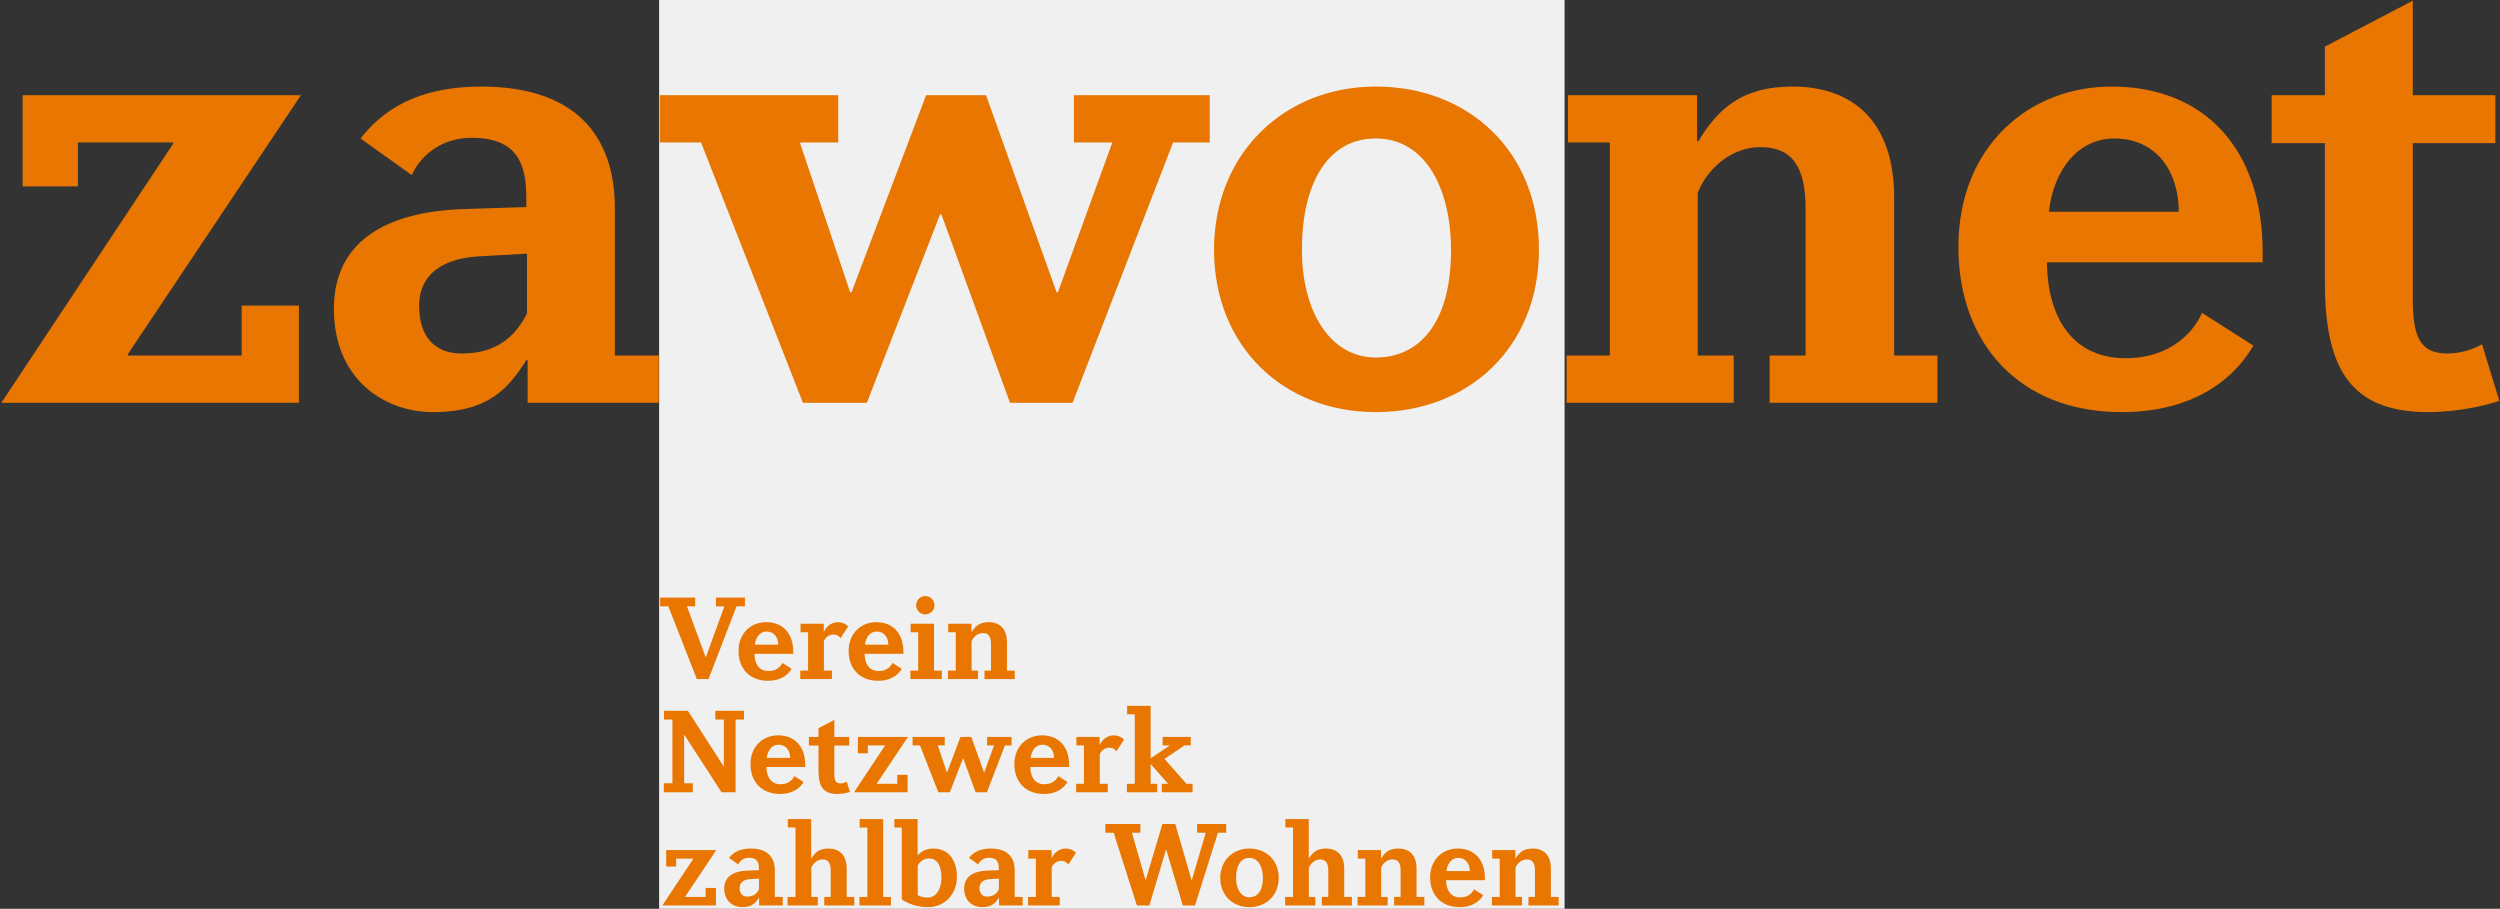
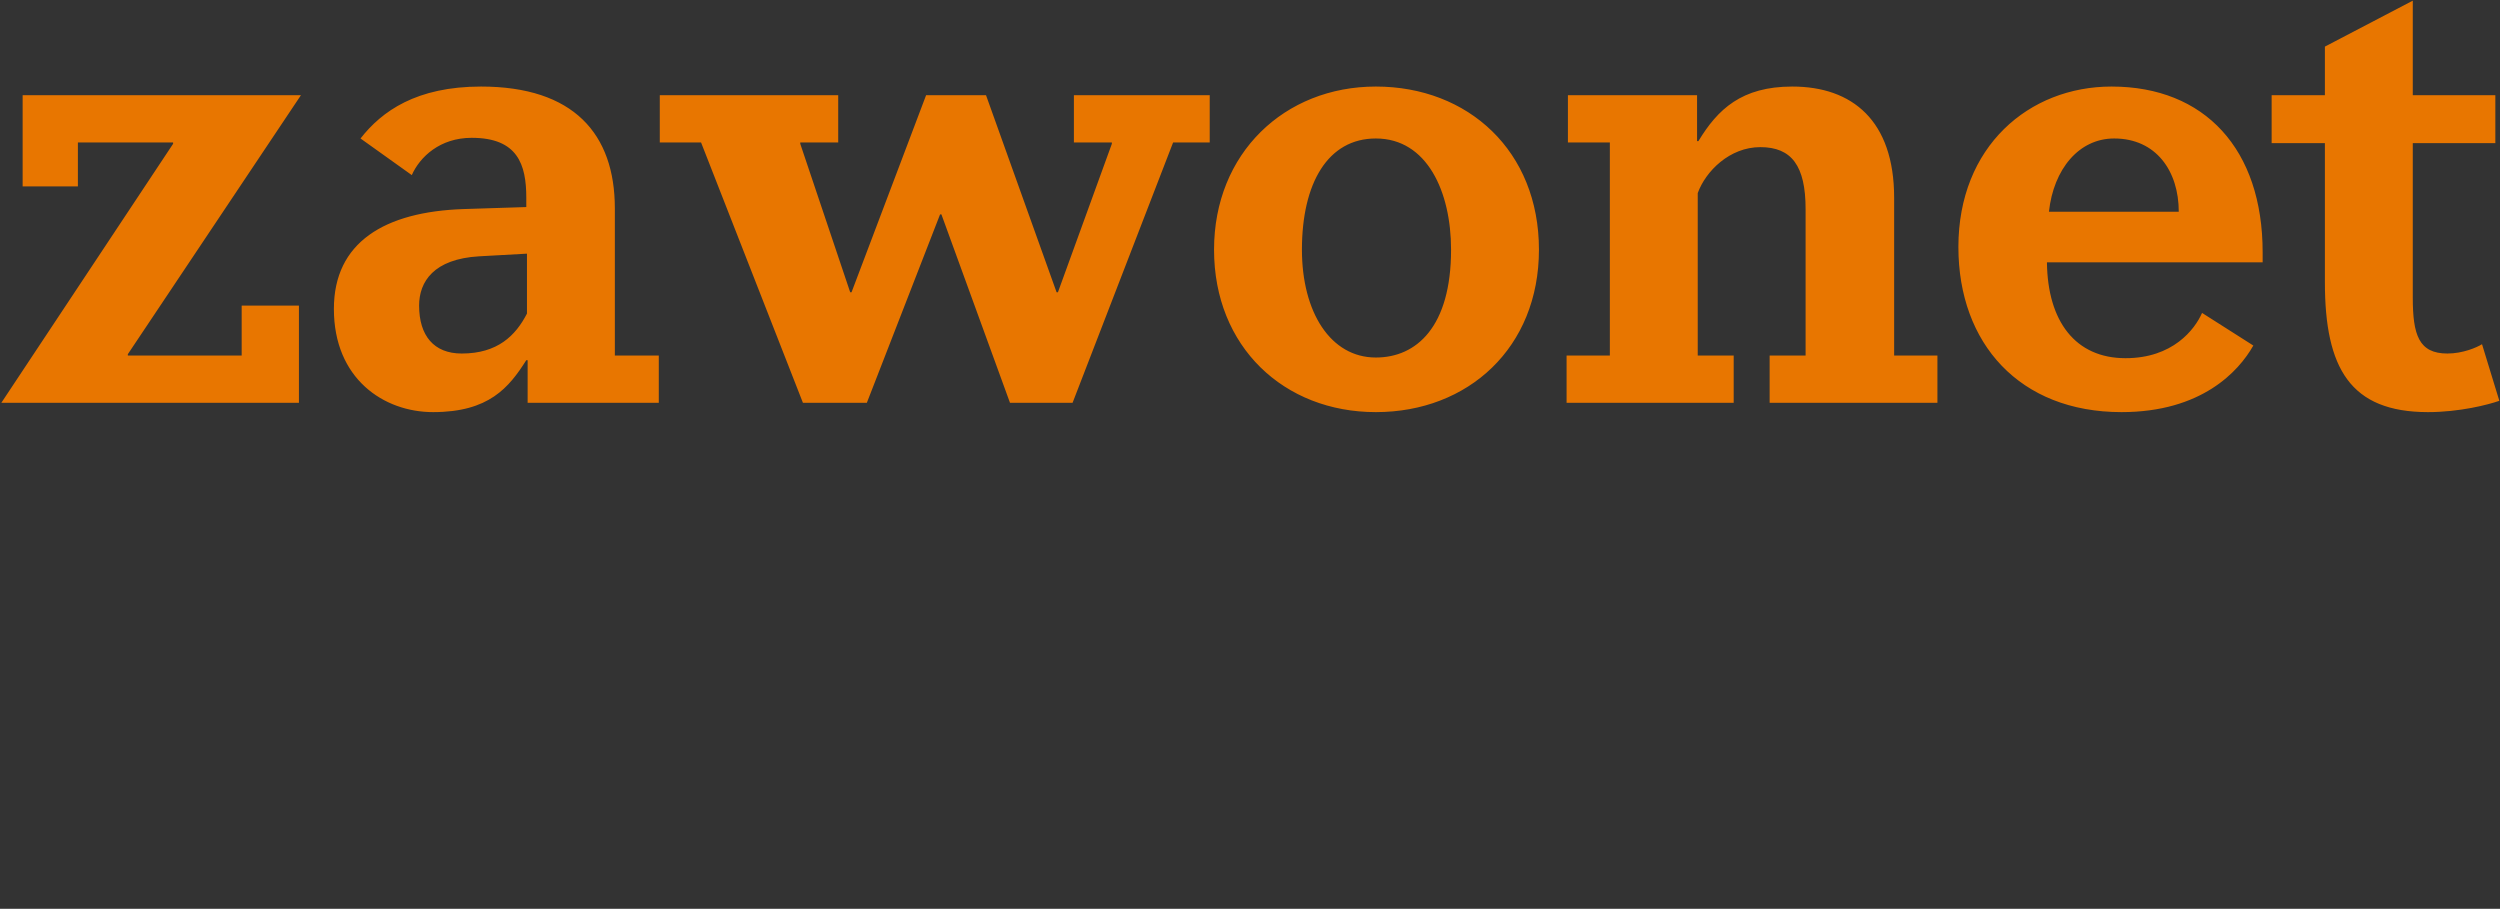
<svg xmlns="http://www.w3.org/2000/svg" width="751px" height="273px" viewBox="0 0 751 273" version="1.1">
  <rect x="0" y="0" width="751" height="273" fill="#333333" stroke="none" />
  <title>custom</title>
  <desc>Created with Sketch.</desc>
  <defs />
  <g id="zawonet-Logo" stroke="none" stroke-width="1" fill="none" fill-rule="evenodd">
    <g id="custom" transform="translate(-97, -66)">
-       <rect id="Rectangle" fill="#F0F0F0" x="295" y="66" width="272" height="273" />
-       <path d="M306.34,270 L309.832,270 L318.256,248.148 L320.776,248.148 L320.776,245.52 L312.064,245.52 L312.064,248.148 L314.584,248.148 L314.584,248.22 L309.04,263.412 L308.968,263.412 L303.388,248.22 L303.388,248.148 L305.836,248.148 L305.836,245.52 L295.288,245.52 L295.288,248.148 L297.772,248.148 L306.34,270 Z M327.669,270.504 C331.989,270.504 334.005,268.308 334.797,266.904 L332.025,265.14 C331.629,266.04 330.441,267.588 327.885,267.588 C325.185,267.588 323.673,265.608 323.637,262.404 L335.301,262.404 L335.301,261.864 C335.301,256.284 332.169,252.9 327.129,252.9 C322.665,252.9 318.849,256.14 318.849,261.576 C318.849,266.796 322.161,270.504 327.669,270.504 Z M323.745,259.668 C323.997,257.364 325.365,255.708 327.273,255.708 C329.541,255.708 330.765,257.472 330.765,259.668 L323.745,259.668 Z M337.406,270 L346.91,270 L346.91,267.444 L344.498,267.444 L344.498,258.588 C345.074,257.256 346.19,256.608 347.414,256.608 C348.53,256.608 349.25,257.292 349.502,257.688 L351.806,254.16 C351.23,253.62 350.222,252.9 348.638,252.9 C346.514,252.9 345.038,254.556 344.534,255.708 L344.462,255.708 L344.462,253.368 L337.478,253.368 L337.478,255.924 L339.746,255.924 L339.746,267.444 L337.406,267.444 L337.406,270 Z M360.751,270.504 C365.071,270.504 367.087,268.308 367.879,266.904 L365.107,265.14 C364.711,266.04 363.523,267.588 360.967,267.588 C358.267,267.588 356.755,265.608 356.719,262.404 L368.383,262.404 L368.383,261.864 C368.383,256.284 365.251,252.9 360.211,252.9 C355.747,252.9 351.931,256.14 351.931,261.576 C351.931,266.796 355.243,270.504 360.751,270.504 Z M356.827,259.668 C357.079,257.364 358.447,255.708 360.355,255.708 C362.623,255.708 363.847,257.472 363.847,259.668 L356.827,259.668 Z M370.488,270 L379.92,270 L379.92,267.444 L377.58,267.444 L377.58,253.368 L370.56,253.368 L370.56,255.924 L372.828,255.924 L372.828,267.444 L370.488,267.444 L370.488,270 Z M374.952,250.56 C376.5,250.56 377.724,249.336 377.724,247.86 C377.724,246.276 376.5,245.052 374.916,245.052 C373.44,245.052 372.216,246.276 372.216,247.86 C372.216,249.336 373.44,250.56 374.952,250.56 Z M381.773,270 L390.809,270 L390.809,267.444 L388.865,267.444 L388.865,258.66 C389.297,257.472 390.593,256.176 392.249,256.176 C393.941,256.176 394.697,257.184 394.697,259.524 L394.697,267.444 L392.753,267.444 L392.753,270 L401.825,270 L401.825,267.444 L399.485,267.444 L399.485,258.912 C399.485,254.736 397.217,252.9 393.977,252.9 C391.241,252.9 389.945,254.124 388.901,255.852 L388.829,255.852 L388.829,253.368 L381.845,253.368 L381.845,255.924 L384.113,255.924 L384.113,267.444 L381.773,267.444 L381.773,270 Z M296.404,304 L305.116,304 L305.116,301.3 L302.524,301.3 L302.524,286.756 L302.596,286.756 L313.756,304 L317.968,304 L317.968,282.148 L320.488,282.148 L320.488,279.52 L311.884,279.52 L311.884,282.148 L314.44,282.148 L314.44,296.188 L314.368,296.188 L303.64,279.52 L296.476,279.52 L296.476,282.148 L298.996,282.148 L298.996,301.3 L296.404,301.3 L296.404,304 Z M331.269,304.504 C335.589,304.504 337.605,302.308 338.397,300.904 L335.625,299.14 C335.229,300.04 334.041,301.588 331.485,301.588 C328.785,301.588 327.273,299.608 327.237,296.404 L338.901,296.404 L338.901,295.864 C338.901,290.284 335.769,286.9 330.729,286.9 C326.265,286.9 322.449,290.14 322.449,295.576 C322.449,300.796 325.761,304.504 331.269,304.504 Z M327.345,293.668 C327.597,291.364 328.965,289.708 330.873,289.708 C333.141,289.708 334.365,291.472 334.365,293.668 L327.345,293.668 Z M348.458,304.504 C350.15,304.504 351.698,304.108 352.31,303.892 L351.374,300.832 C351.086,301.012 350.33,301.336 349.502,301.336 C347.954,301.336 347.63,300.328 347.63,298.312 L347.63,289.96 L352.094,289.96 L352.094,287.368 L347.63,287.368 L347.63,282.256 L342.878,284.74 L342.878,287.368 L339.998,287.368 L339.998,289.96 L342.878,289.96 L342.878,297.484 C342.878,302.128 344.246,304.504 348.458,304.504 Z M353.551,304 L369.643,304 L369.643,298.744 L366.547,298.744 L366.547,301.444 L360.391,301.444 L360.391,301.372 L369.751,287.368 L354.703,287.368 L354.703,292.3 L357.691,292.3 L357.691,289.924 L362.839,289.924 L362.839,289.996 L353.551,304 Z M378.876,304 L382.332,304 L386.292,293.812 L386.364,293.812 L390.072,304 L393.456,304 L398.892,289.924 L400.872,289.924 L400.872,287.368 L393.528,287.368 L393.528,289.924 L395.58,289.924 L395.58,289.996 L392.664,298.024 L392.592,298.024 L388.776,287.368 L385.536,287.368 L381.504,298.024 L381.432,298.024 L378.732,289.996 L378.732,289.924 L380.784,289.924 L380.784,287.368 L371.136,287.368 L371.136,289.924 L373.368,289.924 L378.876,304 Z M410.537,304.504 C414.857,304.504 416.873,302.308 417.665,300.904 L414.893,299.14 C414.497,300.04 413.309,301.588 410.753,301.588 C408.053,301.588 406.541,299.608 406.505,296.404 L418.169,296.404 L418.169,295.864 C418.169,290.284 415.037,286.9 409.997,286.9 C405.533,286.9 401.717,290.14 401.717,295.576 C401.717,300.796 405.029,304.504 410.537,304.504 Z M406.613,293.668 C406.865,291.364 408.233,289.708 410.141,289.708 C412.409,289.708 413.633,291.472 413.633,293.668 L406.613,293.668 Z M420.274,304 L429.778,304 L429.778,301.444 L427.366,301.444 L427.366,292.588 C427.942,291.256 429.058,290.608 430.282,290.608 C431.398,290.608 432.118,291.292 432.37,291.688 L434.674,288.16 C434.098,287.62 433.09,286.9 431.506,286.9 C429.382,286.9 427.906,288.556 427.402,289.708 L427.33,289.708 L427.33,287.368 L420.346,287.368 L420.346,289.924 L422.614,289.924 L422.614,301.444 L420.274,301.444 L420.274,304 Z M435.519,304 L444.627,304 L444.627,301.444 L442.647,301.444 L442.647,295.684 L442.827,295.684 L447.831,301.372 L447.831,301.444 L445.995,301.444 L445.995,304 L455.247,304 L455.247,301.444 L453.411,301.444 L446.823,293.992 L452.799,289.924 L454.707,289.924 L454.707,287.368 L446.247,287.368 L446.247,289.924 L448.335,289.924 L448.335,289.996 L442.827,293.668 L442.647,293.668 L442.647,278.044 L435.591,278.044 L435.591,280.564 L437.895,280.564 L437.895,301.444 L435.519,301.444 L435.519,304 Z M295.972,338 L312.064,338 L312.064,332.744 L308.968,332.744 L308.968,335.444 L302.812,335.444 L302.812,335.372 L312.172,321.368 L297.124,321.368 L297.124,326.3 L300.112,326.3 L300.112,323.924 L305.26,323.924 L305.26,323.996 L295.972,338 Z M319.929,338.504 C322.953,338.504 324.033,337.172 324.969,335.696 L325.041,335.696 L325.041,338 L332.133,338 L332.133,335.444 L329.757,335.444 L329.757,327.488 C329.757,323.456 327.525,320.9 322.521,320.9 C319.029,320.9 317.157,322.232 316.005,323.708 L318.777,325.688 C319.209,324.716 320.289,323.672 322.017,323.672 C324.501,323.672 324.969,325.112 324.969,326.912 L324.969,327.416 L321.585,327.524 C317.301,327.668 314.565,329.324 314.565,332.924 C314.565,336.704 317.265,338.504 319.929,338.504 Z M321.477,335.336 C319.965,335.336 319.173,334.364 319.173,332.744 C319.173,331.448 319.965,330.224 322.413,330.08 L325.005,329.936 L325.005,333.176 C324.393,334.364 323.421,335.336 321.477,335.336 Z M333.59,338 L342.662,338 L342.662,335.444 L340.718,335.444 L340.718,326.66 C341.222,325.472 342.446,324.176 344.066,324.176 C345.758,324.176 346.55,325.184 346.55,327.524 L346.55,335.444 L344.606,335.444 L344.606,338 L353.642,338 L353.642,335.444 L351.338,335.444 L351.338,326.912 C351.338,322.736 349.034,320.9 345.83,320.9 C343.094,320.9 341.798,322.124 340.754,323.852 L340.682,323.852 L340.682,312.044 L333.662,312.044 L333.662,314.564 L335.966,314.564 L335.966,335.444 L333.59,335.444 L333.59,338 Z M355.171,338 L364.639,338 L364.639,335.444 L362.299,335.444 L362.299,312.044 L355.243,312.044 L355.243,314.6 L357.547,314.6 L357.547,335.444 L355.171,335.444 L355.171,338 Z M375.744,338.504 C380.964,338.504 384.456,334.436 384.456,329.396 C384.456,324.608 382.116,320.9 377.328,320.9 C375.204,320.9 373.656,321.836 372.72,322.916 L372.648,322.916 L372.648,312.044 L365.664,312.044 L365.664,314.6 L367.896,314.6 L367.896,336.2 C367.896,336.2 370.956,338.504 375.744,338.504 Z M375.708,335.624 C373.764,335.624 372.828,334.976 372.684,334.868 L372.684,325.976 C373.224,325.076 374.16,323.888 376.176,323.888 C378.624,323.888 379.812,326.264 379.812,329.576 C379.812,333.284 378.084,335.624 375.708,335.624 Z M391.997,338.504 C395.021,338.504 396.101,337.172 397.037,335.696 L397.109,335.696 L397.109,338 L404.201,338 L404.201,335.444 L401.825,335.444 L401.825,327.488 C401.825,323.456 399.593,320.9 394.589,320.9 C391.097,320.9 389.225,322.232 388.073,323.708 L390.845,325.688 C391.277,324.716 392.357,323.672 394.085,323.672 C396.569,323.672 397.037,325.112 397.037,326.912 L397.037,327.416 L393.653,327.524 C389.369,327.668 386.633,329.324 386.633,332.924 C386.633,336.704 389.333,338.504 391.997,338.504 Z M393.545,335.336 C392.033,335.336 391.241,334.364 391.241,332.744 C391.241,331.448 392.033,330.224 394.481,330.08 L397.073,329.936 L397.073,333.176 C396.461,334.364 395.489,335.336 393.545,335.336 Z M405.838,338 L415.342,338 L415.342,335.444 L412.93,335.444 L412.93,326.588 C413.506,325.256 414.622,324.608 415.846,324.608 C416.962,324.608 417.682,325.292 417.934,325.688 L420.238,322.16 C419.662,321.62 418.654,320.9 417.07,320.9 C414.946,320.9 413.47,322.556 412.966,323.708 L412.894,323.708 L412.894,321.368 L405.91,321.368 L405.91,323.924 L408.178,323.924 L408.178,335.444 L405.838,335.444 L405.838,338 Z M438.524,338 L442.268,338 L447.272,321.224 L447.344,321.224 L452.312,338 L455.984,338 L462.86,316.148 L465.344,316.148 L465.344,313.52 L456.632,313.52 L456.632,316.148 L459.188,316.148 L459.188,316.22 L455.048,330.332 L454.94,330.332 L450.044,313.52 L446.192,313.52 L441.188,330.332 L441.116,330.332 L437.048,316.22 L437.048,316.148 L439.568,316.148 L439.568,313.52 L429.056,313.52 L429.056,316.148 L431.54,316.148 L438.524,338 Z M472.309,338.504 C477.313,338.504 481.129,335.012 481.129,329.72 C481.129,324.392 477.313,320.9 472.309,320.9 C467.377,320.9 463.561,324.5 463.561,329.72 C463.561,334.976 467.341,338.504 472.309,338.504 Z M472.309,335.552 C469.861,335.552 468.313,333.104 468.313,329.72 C468.313,326.12 469.717,323.708 472.309,323.708 C475.081,323.708 476.377,326.588 476.377,329.72 C476.377,333.896 474.505,335.552 472.309,335.552 Z M483.055,338 L492.127,338 L492.127,335.444 L490.183,335.444 L490.183,326.66 C490.687,325.472 491.911,324.176 493.531,324.176 C495.223,324.176 496.015,325.184 496.015,327.524 L496.015,335.444 L494.071,335.444 L494.071,338 L503.107,338 L503.107,335.444 L500.803,335.444 L500.803,326.912 C500.803,322.736 498.499,320.9 495.295,320.9 C492.559,320.9 491.263,322.124 490.219,323.852 L490.147,323.852 L490.147,312.044 L483.127,312.044 L483.127,314.564 L485.431,314.564 L485.431,335.444 L483.055,335.444 L483.055,338 Z M504.816,338 L513.852,338 L513.852,335.444 L511.908,335.444 L511.908,326.66 C512.34,325.472 513.636,324.176 515.292,324.176 C516.984,324.176 517.74,325.184 517.74,327.524 L517.74,335.444 L515.796,335.444 L515.796,338 L524.868,338 L524.868,335.444 L522.528,335.444 L522.528,326.912 C522.528,322.736 520.26,320.9 517.02,320.9 C514.284,320.9 512.988,322.124 511.944,323.852 L511.872,323.852 L511.872,321.368 L504.888,321.368 L504.888,323.924 L507.156,323.924 L507.156,335.444 L504.816,335.444 L504.816,338 Z M535.433,338.504 C539.753,338.504 541.769,336.308 542.561,334.904 L539.789,333.14 C539.393,334.04 538.205,335.588 535.649,335.588 C532.949,335.588 531.437,333.608 531.401,330.404 L543.065,330.404 L543.065,329.864 C543.065,324.284 539.933,320.9 534.893,320.9 C530.429,320.9 526.613,324.14 526.613,329.576 C526.613,334.796 529.925,338.504 535.433,338.504 Z M531.509,327.668 C531.761,325.364 533.129,323.708 535.037,323.708 C537.305,323.708 538.529,325.472 538.529,327.668 L531.509,327.668 Z M545.17,338 L554.206,338 L554.206,335.444 L552.262,335.444 L552.262,326.66 C552.694,325.472 553.99,324.176 555.646,324.176 C557.338,324.176 558.094,325.184 558.094,327.524 L558.094,335.444 L556.15,335.444 L556.15,338 L565.222,338 L565.222,335.444 L562.882,335.444 L562.882,326.912 C562.882,322.736 560.614,320.9 557.374,320.9 C554.638,320.9 553.342,322.124 552.298,323.852 L552.226,323.852 L552.226,321.368 L545.242,321.368 L545.242,323.924 L547.51,323.924 L547.51,335.444 L545.17,335.444 L545.17,338 Z" id="Verein-Netzwerk-zahl" fill="#E87600" />
      <path d="M97.4,187 L186.8,187 L186.8,157.8 L169.6,157.8 L169.6,172.8 L135.4,172.8 L135.4,172.4 L187.4,94.6 L103.8,94.6 L103.8,122 L120.4,122 L120.4,108.8 L149,108.8 L149,109.2 L97.4,187 Z M227.1,189.8 C243.9,189.8 249.9,182.4 255.1,174.2 L255.5,174.2 L255.5,187 L294.9,187 L294.9,172.8 L281.7,172.8 L281.7,128.6 C281.7,106.2 269.3,92 241.5,92 C222.1,92 211.7,99.4 205.3,107.6 L220.7,118.6 C223.1,113.2 229.1,107.4 238.7,107.4 C252.5,107.4 255.1,115.4 255.1,125.4 L255.1,128.2 L236.3,128.8 C212.5,129.6 197.3,138.8 197.3,158.8 C197.3,179.8 212.3,189.8 227.1,189.8 Z M235.7,172.2 C227.3,172.2 222.9,166.8 222.9,157.8 C222.9,150.6 227.3,143.8 240.9,143 L255.3,142.2 L255.3,160.2 C251.9,166.8 246.5,172.2 235.7,172.2 Z M338.2,187 L357.4,187 L379.4,130.4 L379.8,130.4 L400.4,187 L419.2,187 L449.4,108.8 L460.4,108.8 L460.4,94.6 L419.6,94.6 L419.6,108.8 L431,108.8 L431,109.2 L414.8,153.8 L414.4,153.8 L393.2,94.6 L375.2,94.6 L352.8,153.8 L352.4,153.8 L337.4,109.2 L337.4,108.8 L348.8,108.8 L348.8,94.6 L295.2,94.6 L295.2,108.8 L307.6,108.8 L338.2,187 Z M510.3,189.8 C538.1,189.8 559.3,170.4 559.3,141 C559.3,111.4 538.1,92 510.3,92 C482.9,92 461.7,112 461.7,141 C461.7,170.2 482.7,189.8 510.3,189.8 Z M510.3,173.4 C496.7,173.4 488.1,159.8 488.1,141 C488.1,121 495.9,107.6 510.3,107.6 C525.7,107.6 532.9,123.6 532.9,141 C532.9,164.2 522.5,173.4 510.3,173.4 Z M567.6,187 L617.8,187 L617.8,172.8 L607,172.8 L607,124 C609.4,117.4 616.6,110.2 625.8,110.2 C635.2,110.2 639.4,115.8 639.4,128.8 L639.4,172.8 L628.6,172.8 L628.6,187 L679,187 L679,172.8 L666,172.8 L666,125.4 C666,102.2 653.4,92 635.4,92 C620.2,92 613,98.8 607.2,108.4 L606.8,108.4 L606.8,94.6 L568,94.6 L568,108.8 L580.6,108.8 L580.6,172.8 L567.6,172.8 L567.6,187 Z M734.3,189.8 C758.3,189.8 769.5,177.6 773.9,169.8 L758.5,160 C756.3,165 749.7,173.6 735.5,173.6 C720.5,173.6 712.1,162.6 711.9,144.8 L776.7,144.8 L776.7,141.8 C776.7,110.8 759.3,92 731.3,92 C706.5,92 685.3,110 685.3,140.2 C685.3,169.2 703.7,189.8 734.3,189.8 Z M712.5,129.6 C713.9,116.8 721.5,107.6 732.1,107.6 C744.7,107.6 751.5,117.4 751.5,129.6 L712.5,129.6 Z M826.4,189.8 C835.8,189.8 844.4,187.6 847.8,186.4 L842.6,169.4 C841,170.4 836.8,172.2 832.2,172.2 C823.6,172.2 821.8,166.6 821.8,155.4 L821.8,109 L846.6,109 L846.6,94.6 L821.8,94.6 L821.8,66.2 L795.4,80 L795.4,94.6 L779.4,94.6 L779.4,109 L795.4,109 L795.4,150.8 C795.4,176.6 803,189.8 826.4,189.8 Z" id="zawonet" fill="#E87600" />
    </g>
  </g>
</svg>